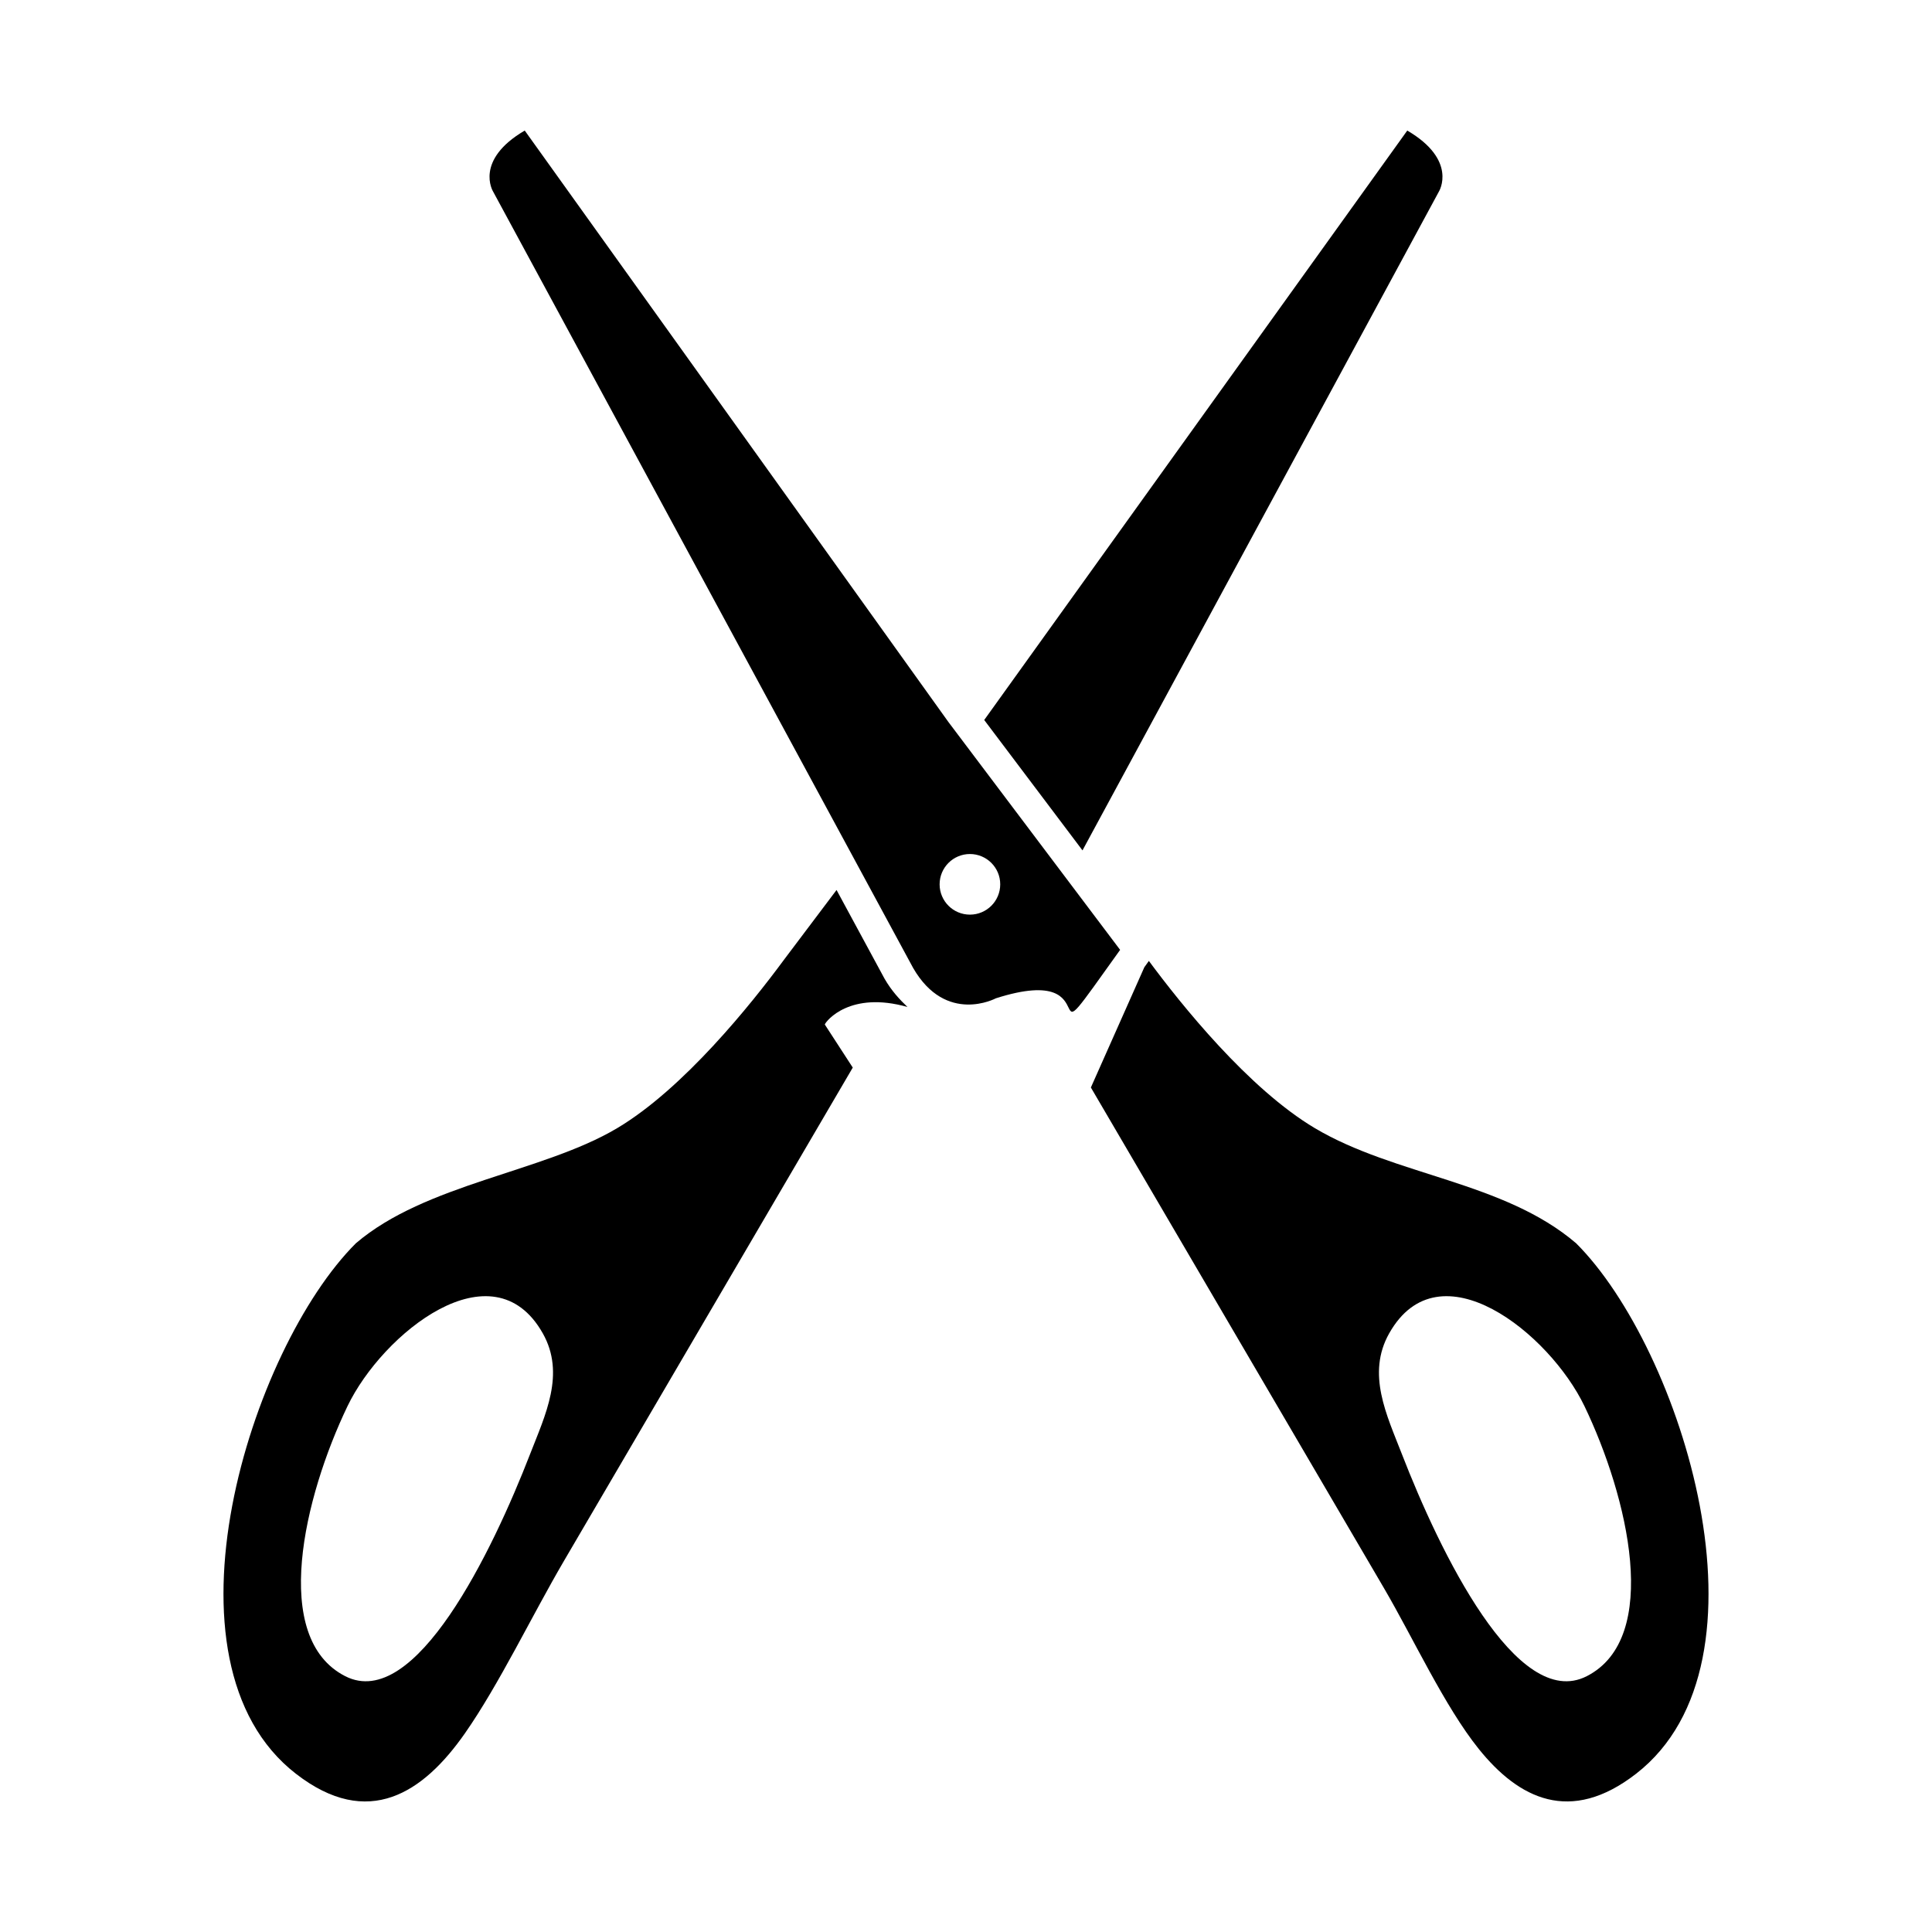
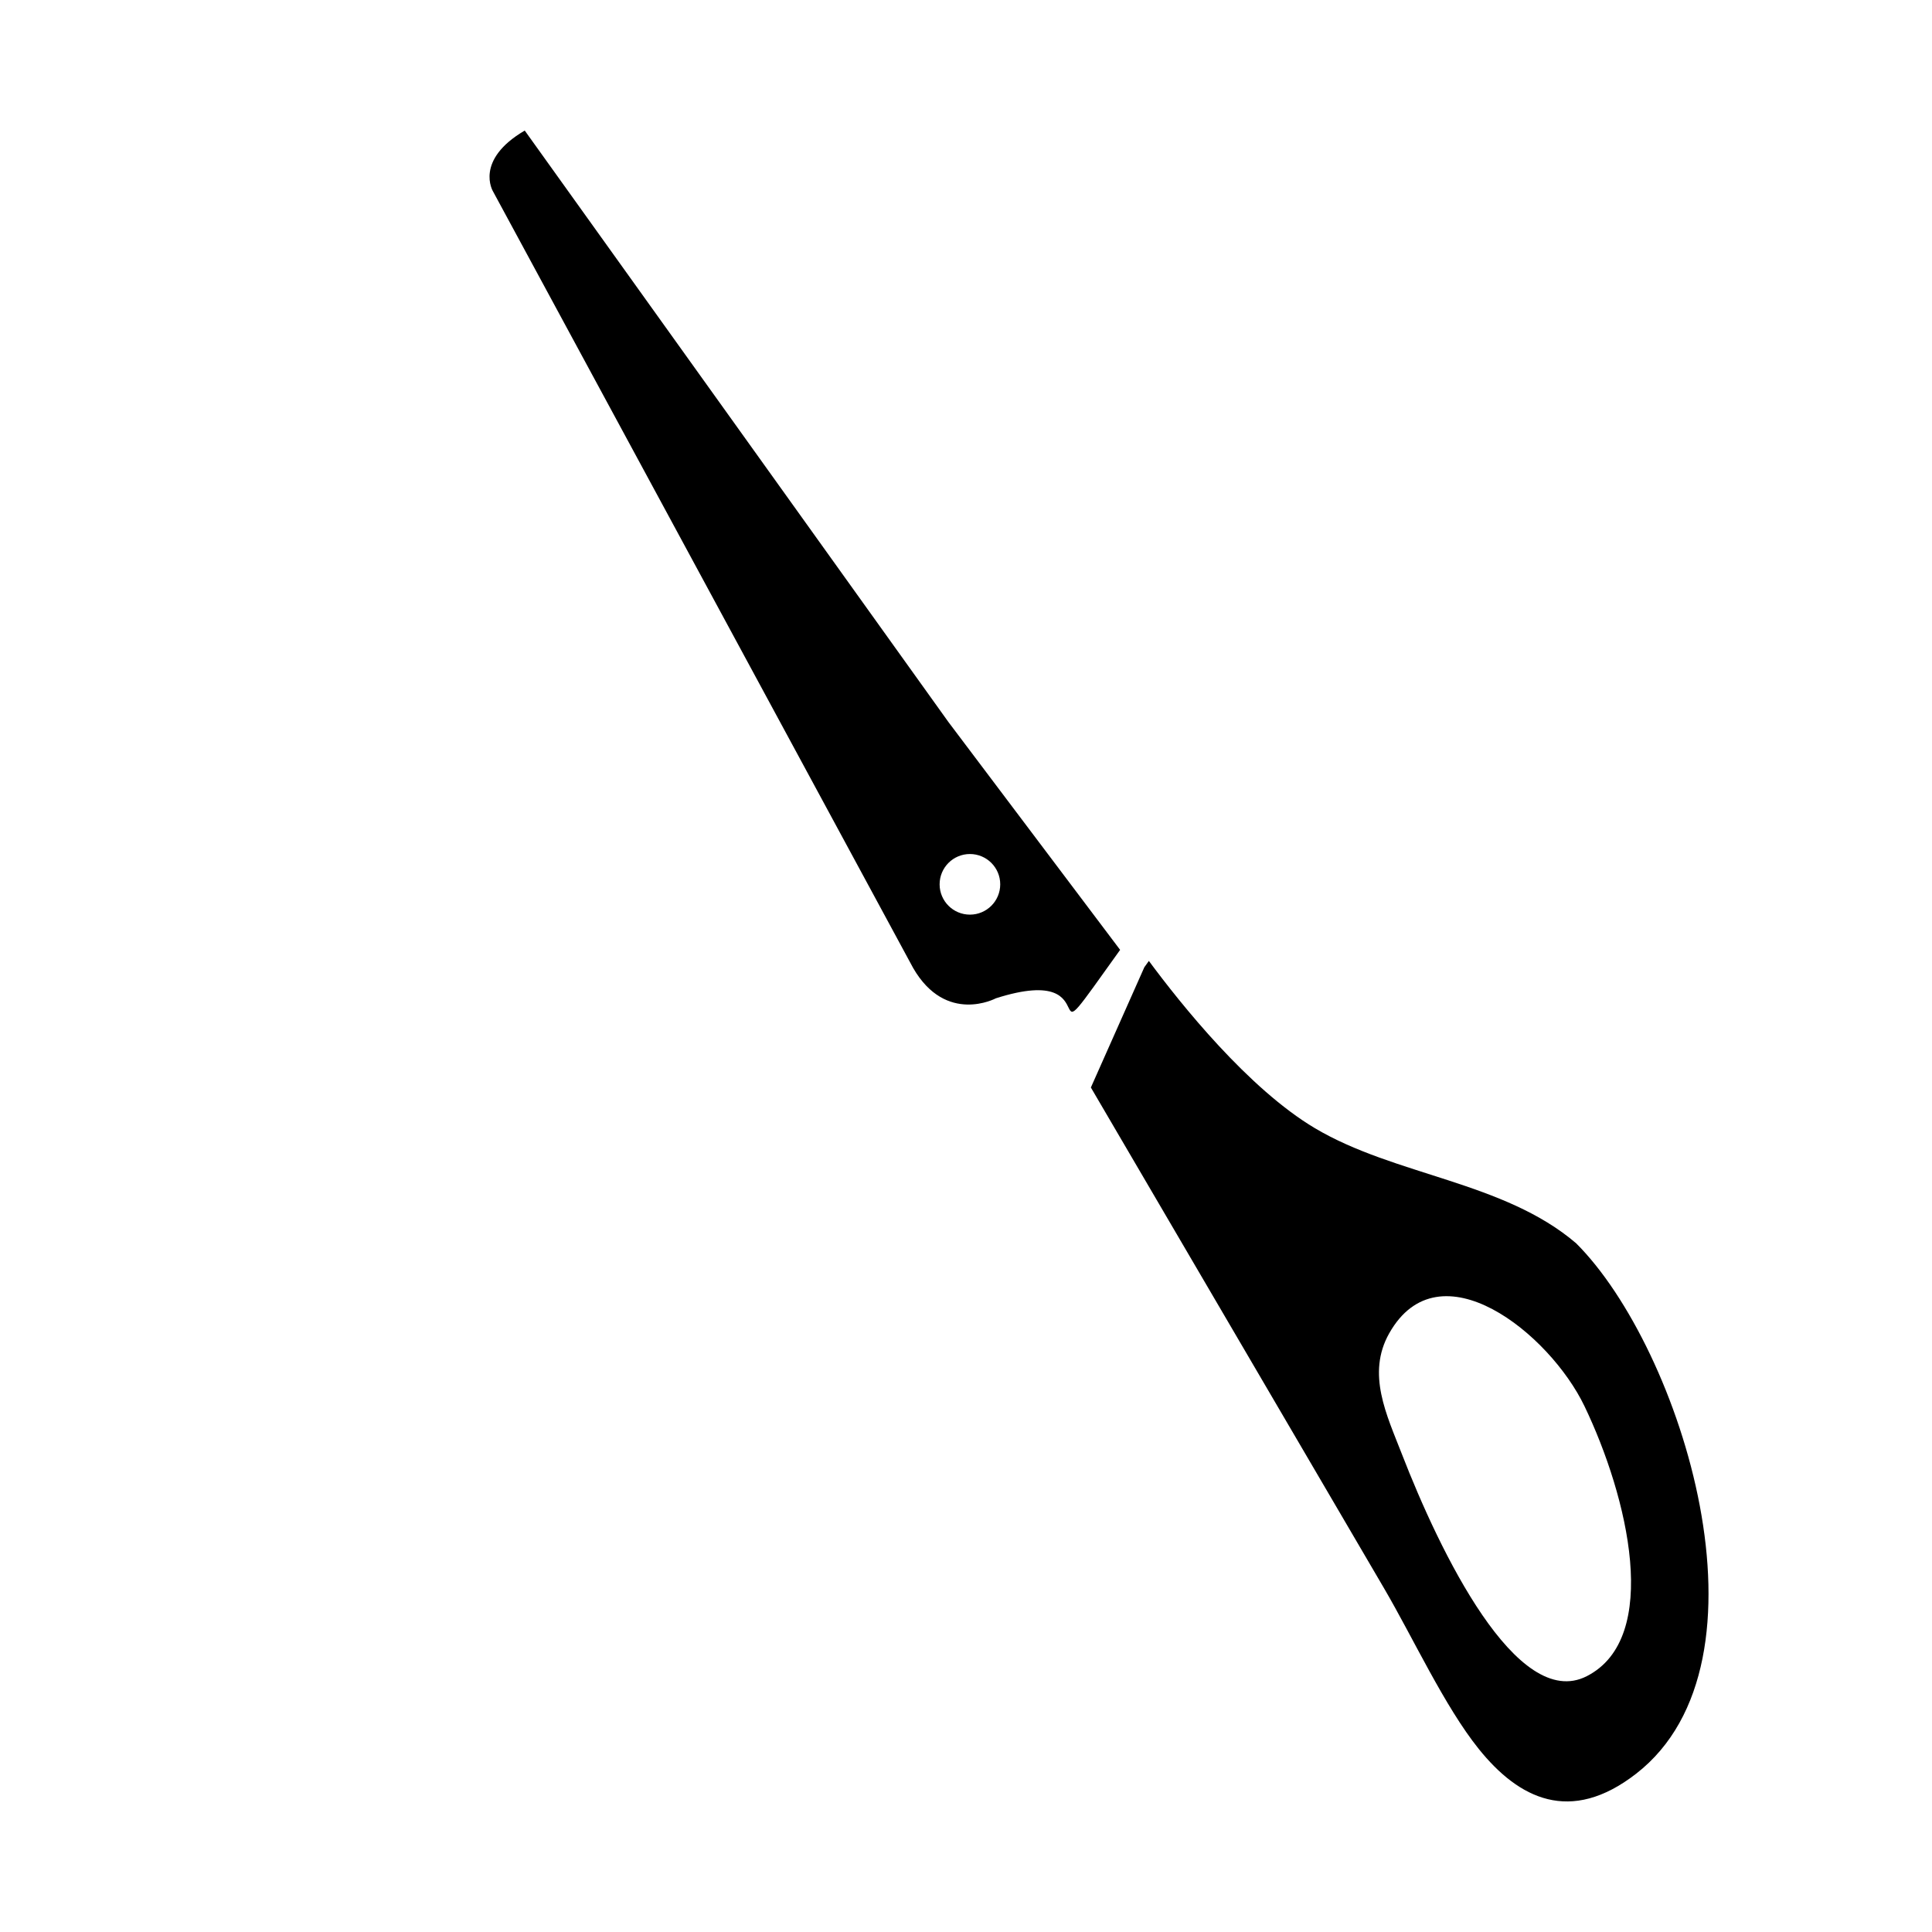
<svg xmlns="http://www.w3.org/2000/svg" fill="#000000" width="800px" height="800px" version="1.1" viewBox="144 144 512 512">
  <g fill-rule="evenodd">
-     <path d="m351.59 398.58c-8.426 11.402-26.398 33.918-44.082 44.422-19.66 11.676-50.742 14.688-69.199 30.484-27.91 27.84-54.188 110.85-15.902 140.57 19.207 14.91 33.824 5 44.793-10.691 9.02-12.902 17.883-31.398 26.184-45.582l76.609-130.86-18.398-28.344 10.984 16.922c0.379-1 6.734-8.941 21.914-4.637-2.133-2.039-4.203-4.254-6.07-7.484l-12.727-23.523-14.105 18.719zm-63.754 98.754c-13.277-23.5-42.5 0.066-51.742 19.312-11.535 24.023-20.477 61.449-0.59 71.57 18.496 9.414 38.969-33.059 48.969-58.848 4.008-10.332 9.438-21.285 3.363-32.035z" />
-     <path d="m404.83 334.8 112.11-156.2c13.402 7.848 8.426 16.09 8.426 16.09l-94.496 174.67-26.043-34.555z" />
    <path d="m448.46 398.65c8.449 11.426 26.383 33.867 44.031 44.348 21.242 12.613 50.023 14.074 69.199 30.484 27.91 27.84 54.188 110.85 15.902 140.57-17.449 13.543-31.109 6.606-41.691-6.543-9.062-11.266-17.379-29.387-25.113-42.598l-77.695-132.71 14.168-31.871 1.199-1.672zm63.699 98.684c13.277-23.5 42.5 0.066 51.742 19.312 11.535 24.023 20.477 61.449 0.59 71.57-18.496 9.414-38.969-33.059-48.969-58.848-4.008-10.332-9.438-21.285-3.363-32.035z" />
    <path d="m440.84 395.72-45.48-60.352-112.3-156.77c-13.402 7.848-8.426 16.09-8.426 16.09l111.36 205.84c8.719 15.102 21.914 8.035 21.914 8.035 32.09-10.246 8.445 21.375 32.934-12.836zm-39.801-25.395c4.434 0 8.031 3.594 8.031 8.031 0 4.434-3.594 8.031-8.031 8.031-4.434 0-8.031-3.594-8.031-8.031 0-4.434 3.594-8.031 8.031-8.031z" />
  </g>
</svg>